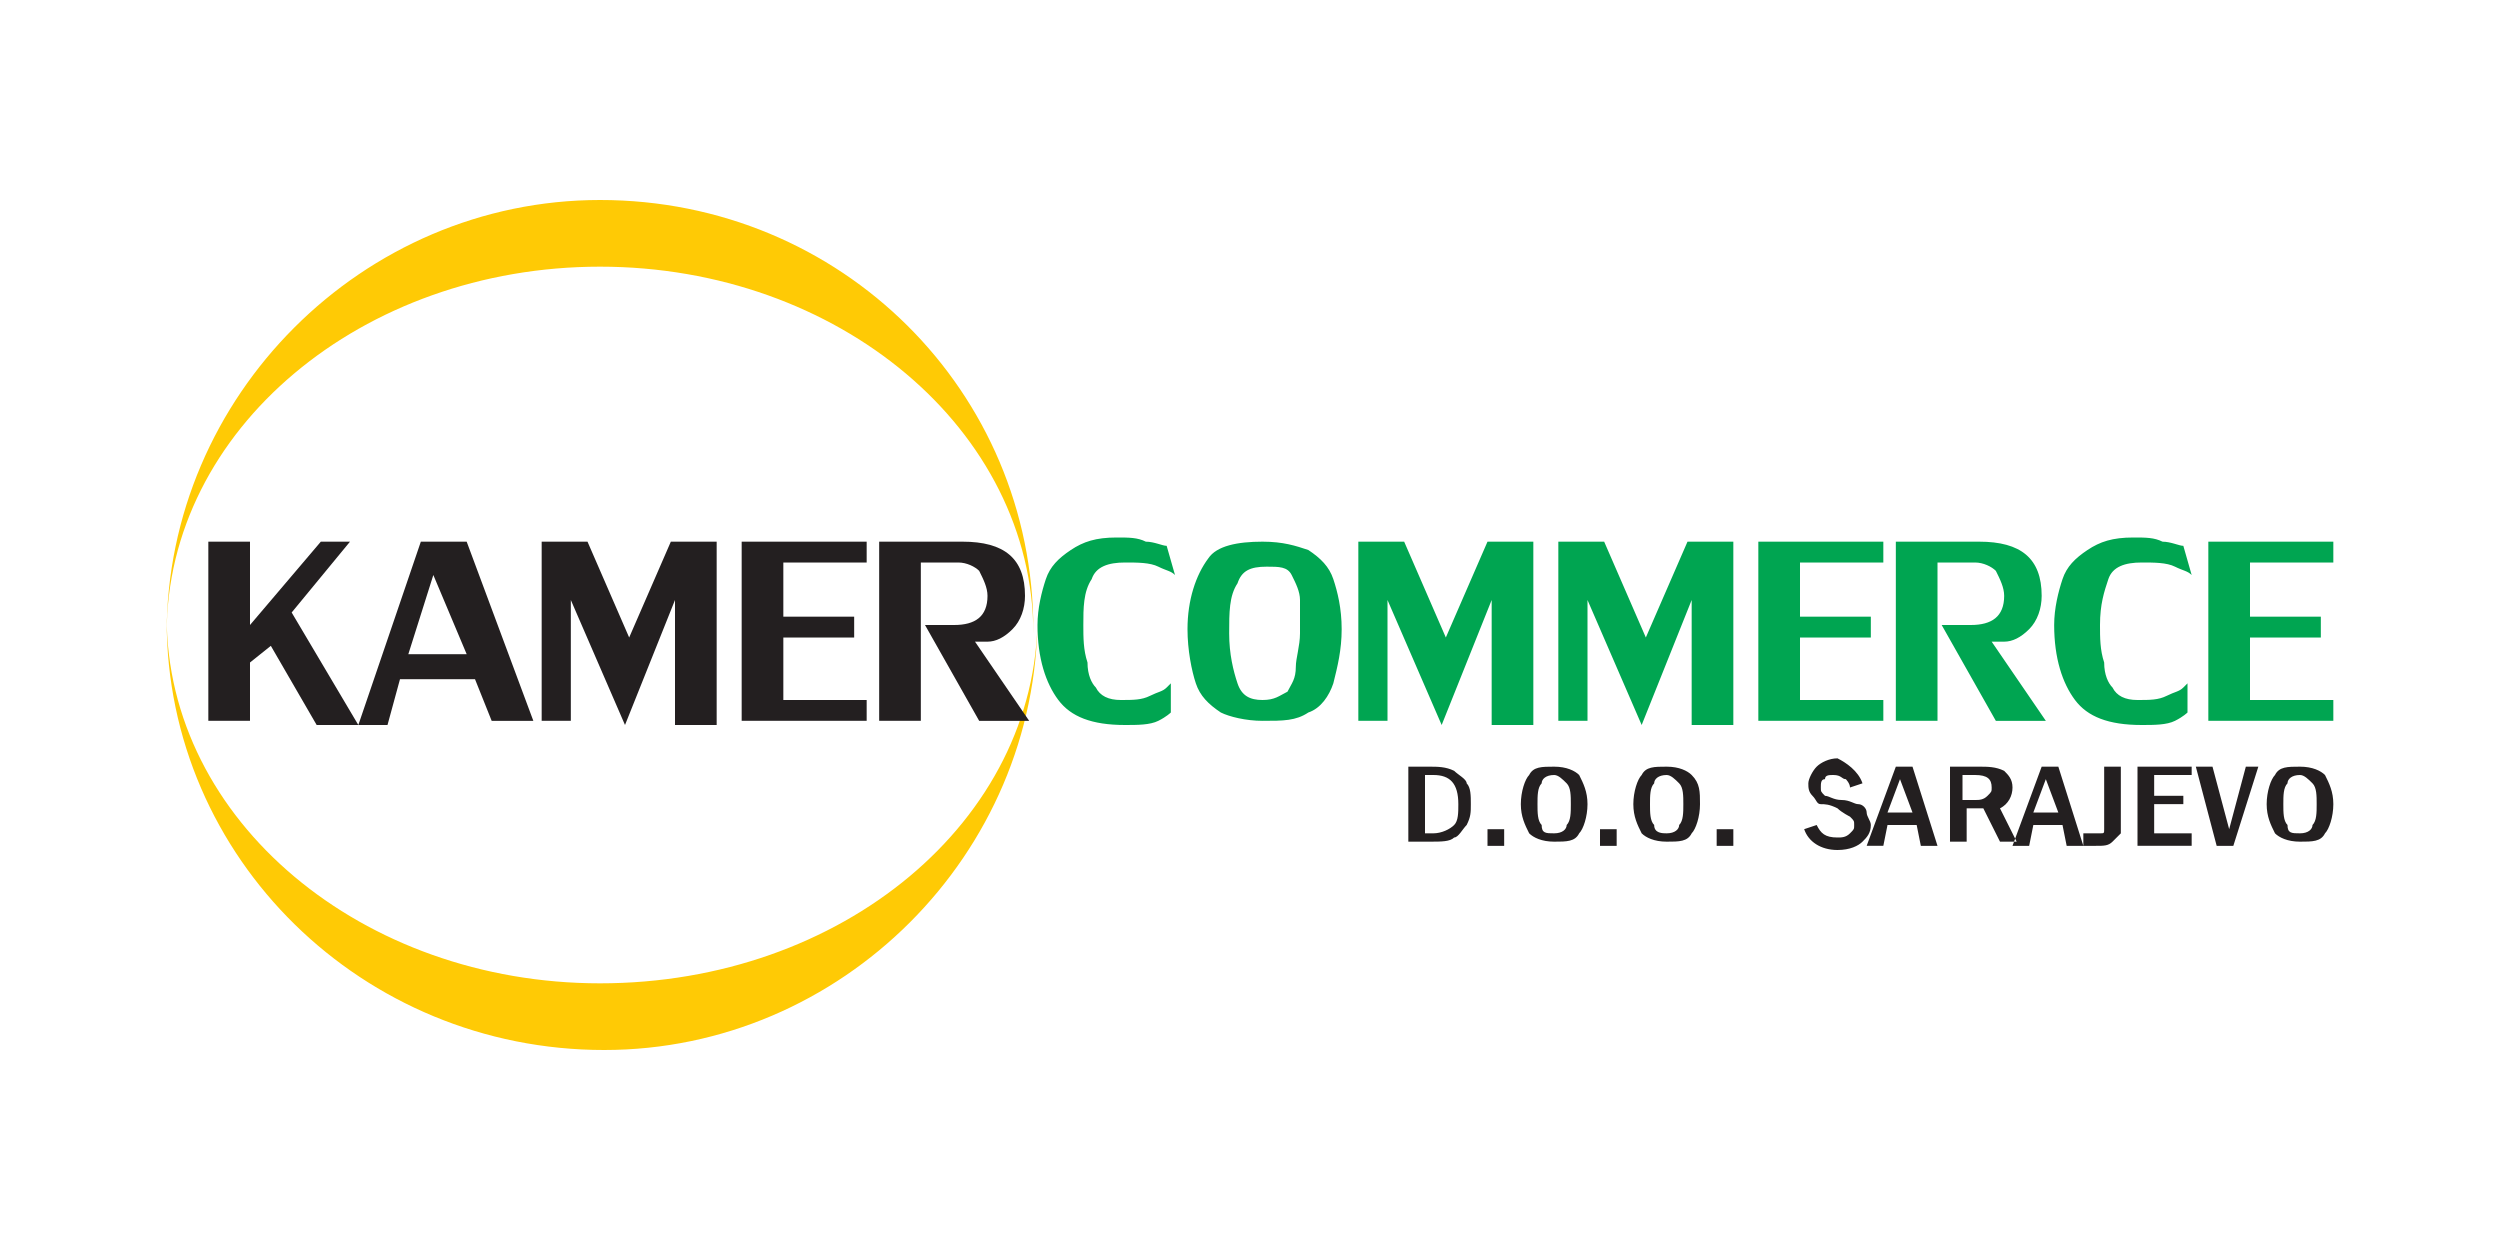
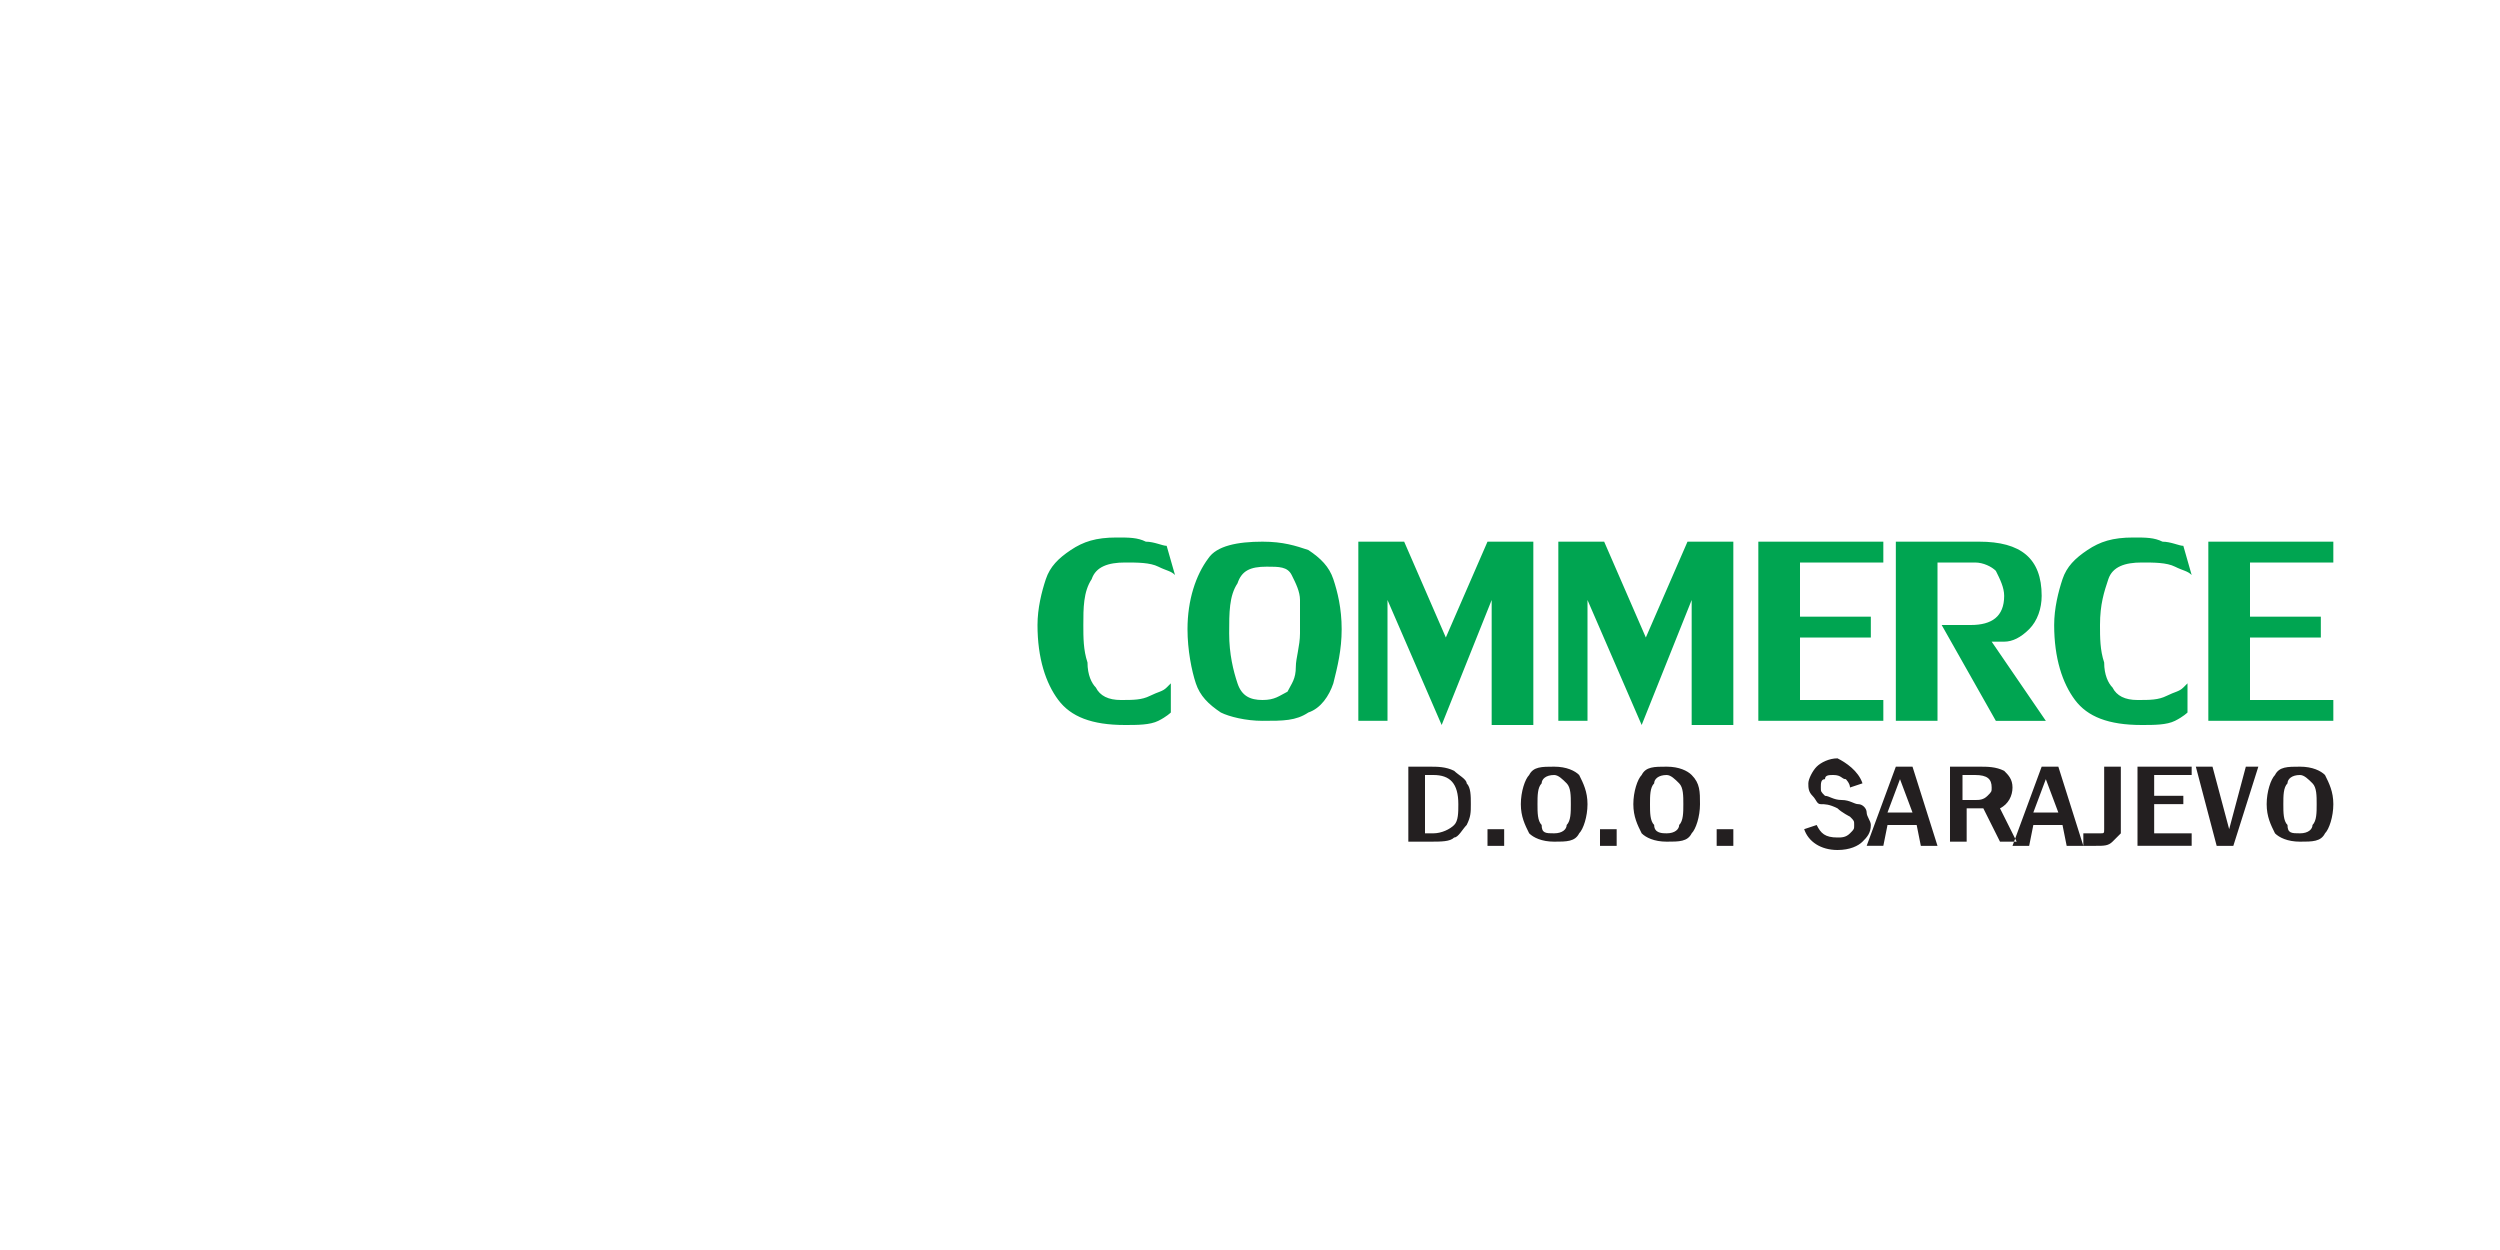
<svg xmlns="http://www.w3.org/2000/svg" xmlns:xlink="http://www.w3.org/1999/xlink" version="1.1" id="Layer_1" x="0px" y="0px" viewBox="0 0 60 30" style="enable-background:new 0 0 60 30;" xml:space="preserve">
  <style type="text/css"> .st0{fill-rule:evenodd;clip-rule:evenodd;fill:#00A651;} .st1{fill-rule:evenodd;clip-rule:evenodd;fill:#A54686;} .st2{fill-rule:evenodd;clip-rule:evenodd;fill:#0095DA;} .st3{fill-rule:evenodd;clip-rule:evenodd;fill:#FCED00;} .st4{fill-rule:evenodd;clip-rule:evenodd;fill:#000002;} .st5{fill-rule:evenodd;clip-rule:evenodd;fill:#034EA2;} .st6{fill-rule:evenodd;clip-rule:evenodd;fill:#FFCA05;} .st7{fill-rule:evenodd;clip-rule:evenodd;fill:#231F20;} .st8{fill-rule:evenodd;clip-rule:evenodd;fill:#00A551;} </style>
  <g>
    <g>
      <g>
        <g>
          <defs>
            <path id="SVGID_1_" d="M23.8,11.1c-2.5-4.7-8.1-6.7-12.4-4.6c-4.3,2.2-5.8,7.7-3.3,12.4c0.1,0.3,0.3,0.4,0.4,0.7 c-0.1-0.2-0.3-0.4-0.4-0.6C6,15,7.8,10,12.1,7.8C16.4,5.7,21.7,7.1,23.8,11.1z" />
          </defs>
          <clipPath id="SVGID_00000036221222028546943910000012095724917278255497_">
            <use xlink:href="#SVGID_1_" style="overflow:visible;" />
          </clipPath>
          <g style="clip-path:url(#SVGID_00000036221222028546943910000012095724917278255497_);">
            <image style="overflow:visible;" width="470" height="388" transform="matrix(3.597489e-02 0 0 3.584008e-02 6.92 5.653)"> </image>
          </g>
        </g>
-         <path class="st6" d="M24.9,14.8c0,5.7-4.7,10.4-10.4,10.4C8.7,25.2,4,20.6,4,14.9c0-0.3,0-0.5,0-0.9c0,0.3,0,0.5,0,0.8 c0,4.9,4.7,8.8,10.4,8.8C20.2,23.6,24.9,19.7,24.9,14.8z" />
-         <path class="st6" d="M4,15.2C4,9.5,8.7,4.8,14.4,4.8c5.8,0,10.4,4.6,10.4,10.3c0,0.3,0,0.5,0,0.9c0-0.3,0-0.5,0-0.8 c0-4.9-4.7-8.8-10.4-8.8C8.7,6.4,4,10.3,4,15.2z" />
        <g>
          <defs>
-             <path id="SVGID_00000179637974599414870710000014642625972505880718_" d="M6.3,19.3c1.9,4.2,6.7,6.4,10.6,4.7 c3.9-1.6,5.5-6.4,3.6-10.6c-0.1-0.2-0.2-0.4-0.3-0.6c0.1,0.2,0.2,0.4,0.3,0.6c1.6,3.6-0.2,7.8-4.1,9.5 C12.5,24.5,8,22.9,6.3,19.3z" />
-           </defs>
+             </defs>
          <clipPath id="SVGID_00000132050827770927042150000005316299959796602023_">
            <use xlink:href="#SVGID_00000179637974599414870710000014642625972505880718_" style="overflow:visible;" />
          </clipPath>
          <g transform="matrix(1 0 0 1 -4.768372e-07 0)" style="clip-path:url(#SVGID_00000132050827770927042150000005316299959796602023_);">
            <image style="overflow:visible;" width="417" height="329" transform="matrix(3.592995e-02 0 0 3.591456e-02 6.309 12.756)"> </image>
          </g>
        </g>
      </g>
-       <path class="st7" d="M8.4,13L7,14.7l1.6,2.7H7.6l-1.1-1.9L6,15.9v1.4H5V13h1V15L7.7,13H8.4L8.4,13z M9.6,16.3h1.8l0.4,1h1L11.2,13 h-1.1l-1.5,4.4h0.7L9.6,16.3L9.6,16.3z M11.2,15.7H9.8l0.6-1.9L11.2,15.7L11.2,15.7z M16.2,14.4l-1.2,3l-1.3-3v2.9H13V13h1.1 l1,2.3l1-2.3h1.1v4.4h-1V14.4L16.2,14.4z M17.8,13h3v0.5h-2v1.3h1.7v0.5h-1.7v1.5h2v0.5h-3V13L17.8,13z M23.4,15.4l1.3,1.9h-1.2 L22.2,15h0.5c0,0,0,0,0.1,0c0.1,0,0.1,0,0.1,0c0.5,0,0.8-0.2,0.8-0.7c0-0.2-0.1-0.4-0.2-0.6c-0.1-0.1-0.3-0.2-0.5-0.2h-0.9v3.8h-1 V13h2c1,0,1.5,0.4,1.5,1.3c0,0.3-0.1,0.6-0.3,0.8c-0.2,0.2-0.4,0.3-0.6,0.3C23.6,15.4,23.5,15.4,23.4,15.4 C23.4,15.4,23.4,15.4,23.4,15.4z" />
    </g>
    <path class="st8" d="M28.1,17.1c0,0-0.1,0.1-0.3,0.2c-0.2,0.1-0.5,0.1-0.8,0.1c-0.8,0-1.3-0.2-1.6-0.6c-0.3-0.4-0.5-1-0.5-1.8 c0-0.4,0.1-0.8,0.2-1.1c0.1-0.3,0.3-0.5,0.6-0.7c0.3-0.2,0.6-0.3,1.1-0.3c0.3,0,0.5,0,0.7,0.1c0.2,0,0.4,0.1,0.5,0.1l0.2,0.7 c-0.1-0.1-0.2-0.1-0.4-0.2c-0.2-0.1-0.5-0.1-0.8-0.1c-0.4,0-0.7,0.1-0.8,0.4C26,14.2,26,14.6,26,15c0,0.3,0,0.6,0.1,0.9 c0,0.3,0.1,0.5,0.2,0.6c0.1,0.2,0.3,0.3,0.6,0.3c0.3,0,0.5,0,0.7-0.1c0.2-0.1,0.3-0.1,0.4-0.2c0.1-0.1,0.1-0.1,0.1-0.1c0,0,0,0,0,0 L28.1,17.1L28.1,17.1z M30.3,13c0.5,0,0.8,0.1,1.1,0.2c0.3,0.2,0.5,0.4,0.6,0.7c0.1,0.3,0.2,0.7,0.2,1.2c0,0.5-0.1,0.9-0.2,1.3 c-0.1,0.3-0.3,0.6-0.6,0.7c-0.3,0.2-0.6,0.2-1.1,0.2c-0.4,0-0.8-0.1-1-0.2c-0.3-0.2-0.5-0.4-0.6-0.7c-0.1-0.3-0.2-0.8-0.2-1.3 c0-0.7,0.2-1.3,0.5-1.7C29.2,13.1,29.7,13,30.3,13L30.3,13z M29.5,15.2c0,0.5,0.1,0.9,0.2,1.2c0.1,0.3,0.3,0.4,0.6,0.4 c0.3,0,0.4-0.1,0.6-0.2c0.1-0.2,0.2-0.3,0.2-0.6c0-0.2,0.1-0.5,0.1-0.8c0-0.3,0-0.6,0-0.8c0-0.2-0.1-0.4-0.2-0.6 c-0.1-0.2-0.3-0.2-0.6-0.2c-0.4,0-0.6,0.1-0.7,0.4C29.5,14.3,29.5,14.7,29.5,15.2L29.5,15.2z M35.8,14.4l-1.2,3l-1.3-3v2.9h-0.7V13 h1.1l1,2.3l1-2.3h1.1v4.4h-1V14.4L35.8,14.4z M40.6,14.4l-1.2,3l-1.3-3v2.9h-0.7V13h1.1l1,2.3l1-2.3h1.1v4.4h-1V14.4L40.6,14.4z M42.2,13h3v0.5h-2v1.3h1.7v0.5h-1.7v1.5h2v0.5h-3V13L42.2,13z M47.8,15.4l1.3,1.9h-1.2L46.6,15h0.5c0,0,0,0,0.1,0 c0.1,0,0.1,0,0.1,0c0.5,0,0.8-0.2,0.8-0.7c0-0.2-0.1-0.4-0.2-0.6c-0.1-0.1-0.3-0.2-0.5-0.2h-0.9v3.8h-1V13h2c1,0,1.5,0.4,1.5,1.3 c0,0.3-0.1,0.6-0.3,0.8c-0.2,0.2-0.4,0.3-0.6,0.3C48,15.4,47.9,15.4,47.8,15.4C47.8,15.4,47.8,15.4,47.8,15.4L47.8,15.4z M52.5,17.1c0,0-0.1,0.1-0.3,0.2c-0.2,0.1-0.5,0.1-0.8,0.1c-0.8,0-1.3-0.2-1.6-0.6c-0.3-0.4-0.5-1-0.5-1.8c0-0.4,0.1-0.8,0.2-1.1 c0.1-0.3,0.3-0.5,0.6-0.7c0.3-0.2,0.6-0.3,1.1-0.3c0.3,0,0.5,0,0.7,0.1c0.2,0,0.4,0.1,0.5,0.1l0.2,0.7c-0.1-0.1-0.2-0.1-0.4-0.2 c-0.2-0.1-0.5-0.1-0.8-0.1c-0.4,0-0.7,0.1-0.8,0.4c-0.1,0.3-0.2,0.6-0.2,1.1c0,0.3,0,0.6,0.1,0.9c0,0.3,0.1,0.5,0.2,0.6 c0.1,0.2,0.3,0.3,0.6,0.3c0.3,0,0.5,0,0.7-0.1c0.2-0.1,0.3-0.1,0.4-0.2c0.1-0.1,0.1-0.1,0.1-0.1c0,0,0,0,0,0L52.5,17.1L52.5,17.1z M53,13h3v0.5h-2v1.3h1.7v0.5h-1.7v1.5h2v0.5h-3V13z" />
    <path class="st7" d="M33.8,18.4h0.5c0.2,0,0.4,0,0.6,0.1c0.1,0.1,0.3,0.2,0.3,0.3c0.1,0.1,0.1,0.3,0.1,0.5c0,0.2,0,0.3-0.1,0.5 c-0.1,0.1-0.2,0.3-0.3,0.3c-0.1,0.1-0.3,0.1-0.6,0.1h-0.5V18.4L33.8,18.4z M34.2,18.6V20h0.2c0.2,0,0.4-0.1,0.5-0.2 c0.1-0.1,0.1-0.3,0.1-0.5c0-0.5-0.2-0.7-0.6-0.7H34.2L34.2,18.6z M35.7,19.9h0.4v0.4h-0.4V19.9L35.7,19.9z M38.1,19.3 c0,0.3-0.1,0.6-0.2,0.7c-0.1,0.2-0.3,0.2-0.6,0.2c-0.3,0-0.5-0.1-0.6-0.2c-0.1-0.2-0.2-0.4-0.2-0.7c0-0.3,0.1-0.6,0.2-0.7 c0.1-0.2,0.3-0.2,0.6-0.2c0.3,0,0.5,0.1,0.6,0.2C38,18.8,38.1,19,38.1,19.3L38.1,19.3z M37.7,19.3c0-0.2,0-0.4-0.1-0.5 c-0.1-0.1-0.2-0.2-0.3-0.2c-0.2,0-0.3,0.1-0.3,0.2c-0.1,0.1-0.1,0.3-0.1,0.5c0,0.2,0,0.4,0.1,0.5C37,20,37.1,20,37.3,20 c0.2,0,0.3-0.1,0.3-0.2C37.7,19.7,37.7,19.5,37.7,19.3L37.7,19.3z M38.4,19.9h0.4v0.4h-0.4V19.9L38.4,19.9z M40.8,19.3 c0,0.3-0.1,0.6-0.2,0.7c-0.1,0.2-0.3,0.2-0.6,0.2c-0.3,0-0.5-0.1-0.6-0.2c-0.1-0.2-0.2-0.4-0.2-0.7c0-0.3,0.1-0.6,0.2-0.7 c0.1-0.2,0.3-0.2,0.6-0.2c0.3,0,0.5,0.1,0.6,0.2C40.8,18.8,40.8,19,40.8,19.3L40.8,19.3z M40.4,19.3c0-0.2,0-0.4-0.1-0.5 c-0.1-0.1-0.2-0.2-0.3-0.2c-0.2,0-0.3,0.1-0.3,0.2c-0.1,0.1-0.1,0.3-0.1,0.5c0,0.2,0,0.4,0.1,0.5C39.7,20,39.9,20,40,20 c0.2,0,0.3-0.1,0.3-0.2C40.4,19.7,40.4,19.5,40.4,19.3L40.4,19.3z M41.2,19.9h0.4v0.4h-0.4V19.9L41.2,19.9z M44.7,18.8l-0.3,0.1 c0-0.1-0.1-0.2-0.1-0.2c-0.1,0-0.1-0.1-0.3-0.1c-0.1,0-0.2,0-0.2,0.1c-0.1,0-0.1,0.1-0.1,0.2c0,0.1,0,0.1,0.1,0.2 c0.1,0,0.2,0.1,0.4,0.1c0.2,0,0.3,0.1,0.4,0.1c0.1,0,0.2,0.1,0.2,0.2s0.1,0.2,0.1,0.3c0,0.2-0.1,0.3-0.2,0.4 c-0.1,0.1-0.3,0.2-0.6,0.2c-0.4,0-0.7-0.2-0.8-0.5l0.3-0.1c0.1,0.2,0.2,0.3,0.5,0.3c0.1,0,0.2,0,0.3-0.1c0.1-0.1,0.1-0.1,0.1-0.2 c0-0.1,0-0.1-0.1-0.2c0,0-0.2-0.1-0.3-0.2c-0.2-0.1-0.3-0.1-0.4-0.1c-0.1,0-0.1-0.1-0.2-0.2c-0.1-0.1-0.1-0.2-0.1-0.3 c0-0.1,0.1-0.3,0.2-0.4c0.1-0.1,0.3-0.2,0.5-0.2C44.3,18.3,44.6,18.5,44.7,18.8L44.7,18.8z M45.5,18.4h0.4l0.6,1.9h-0.4L46,19.8 h-0.7l-0.1,0.5h-0.4L45.5,18.4L45.5,18.4z M45.9,19.5l-0.3-0.8l-0.3,0.8H45.9L45.9,19.5z M46.8,18.4h0.7c0.2,0,0.4,0,0.6,0.1 c0.1,0.1,0.2,0.2,0.2,0.4c0,0.2-0.1,0.4-0.3,0.5l0.4,0.8h-0.4l-0.4-0.8h-0.4v0.8h-0.4V18.4L46.8,18.4z M47.1,18.6v0.6h0.3 c0.1,0,0.2,0,0.3-0.1c0.1-0.1,0.1-0.1,0.1-0.2c0-0.2-0.1-0.3-0.4-0.3H47.1L47.1,18.6z M49,18.4h0.4l0.6,1.9h-0.4l-0.1-0.5h-0.7 l-0.1,0.5h-0.4L49,18.4L49,18.4z M49.4,19.5l-0.3-0.8l-0.3,0.8H49.4L49.4,19.5z M50.5,18.4v1.2c0,0.2,0,0.3,0,0.3 c0,0.1,0,0.1-0.1,0.1c0,0-0.1,0-0.2,0c-0.1,0-0.1,0-0.2,0v0.3c0.1,0,0.2,0,0.3,0c0.2,0,0.3,0,0.4-0.1c0.1-0.1,0.1-0.1,0.2-0.2 c0-0.1,0-0.2,0-0.4v-1.2H50.5L50.5,18.4z M51.3,18.4h1.3v0.2h-0.9v0.5h0.7v0.2h-0.7V20h0.9v0.3h-1.3V18.4L51.3,18.4z M52.7,18.4 h0.4l0.4,1.5l0.4-1.5h0.3l-0.6,1.9l-0.4,0L52.7,18.4L52.7,18.4z M56,19.3c0,0.3-0.1,0.6-0.2,0.7c-0.1,0.2-0.3,0.2-0.6,0.2 c-0.3,0-0.5-0.1-0.6-0.2c-0.1-0.2-0.2-0.4-0.2-0.7c0-0.3,0.1-0.6,0.2-0.7c0.1-0.2,0.3-0.2,0.6-0.2c0.3,0,0.5,0.1,0.6,0.2 C55.9,18.8,56,19,56,19.3L56,19.3z M55.6,19.3c0-0.2,0-0.4-0.1-0.5c-0.1-0.1-0.2-0.2-0.3-0.2c-0.2,0-0.3,0.1-0.3,0.2 c-0.1,0.1-0.1,0.3-0.1,0.5c0,0.2,0,0.4,0.1,0.5C54.9,20,55,20,55.2,20c0.2,0,0.3-0.1,0.3-0.2C55.6,19.7,55.6,19.5,55.6,19.3z" />
  </g>
</svg>